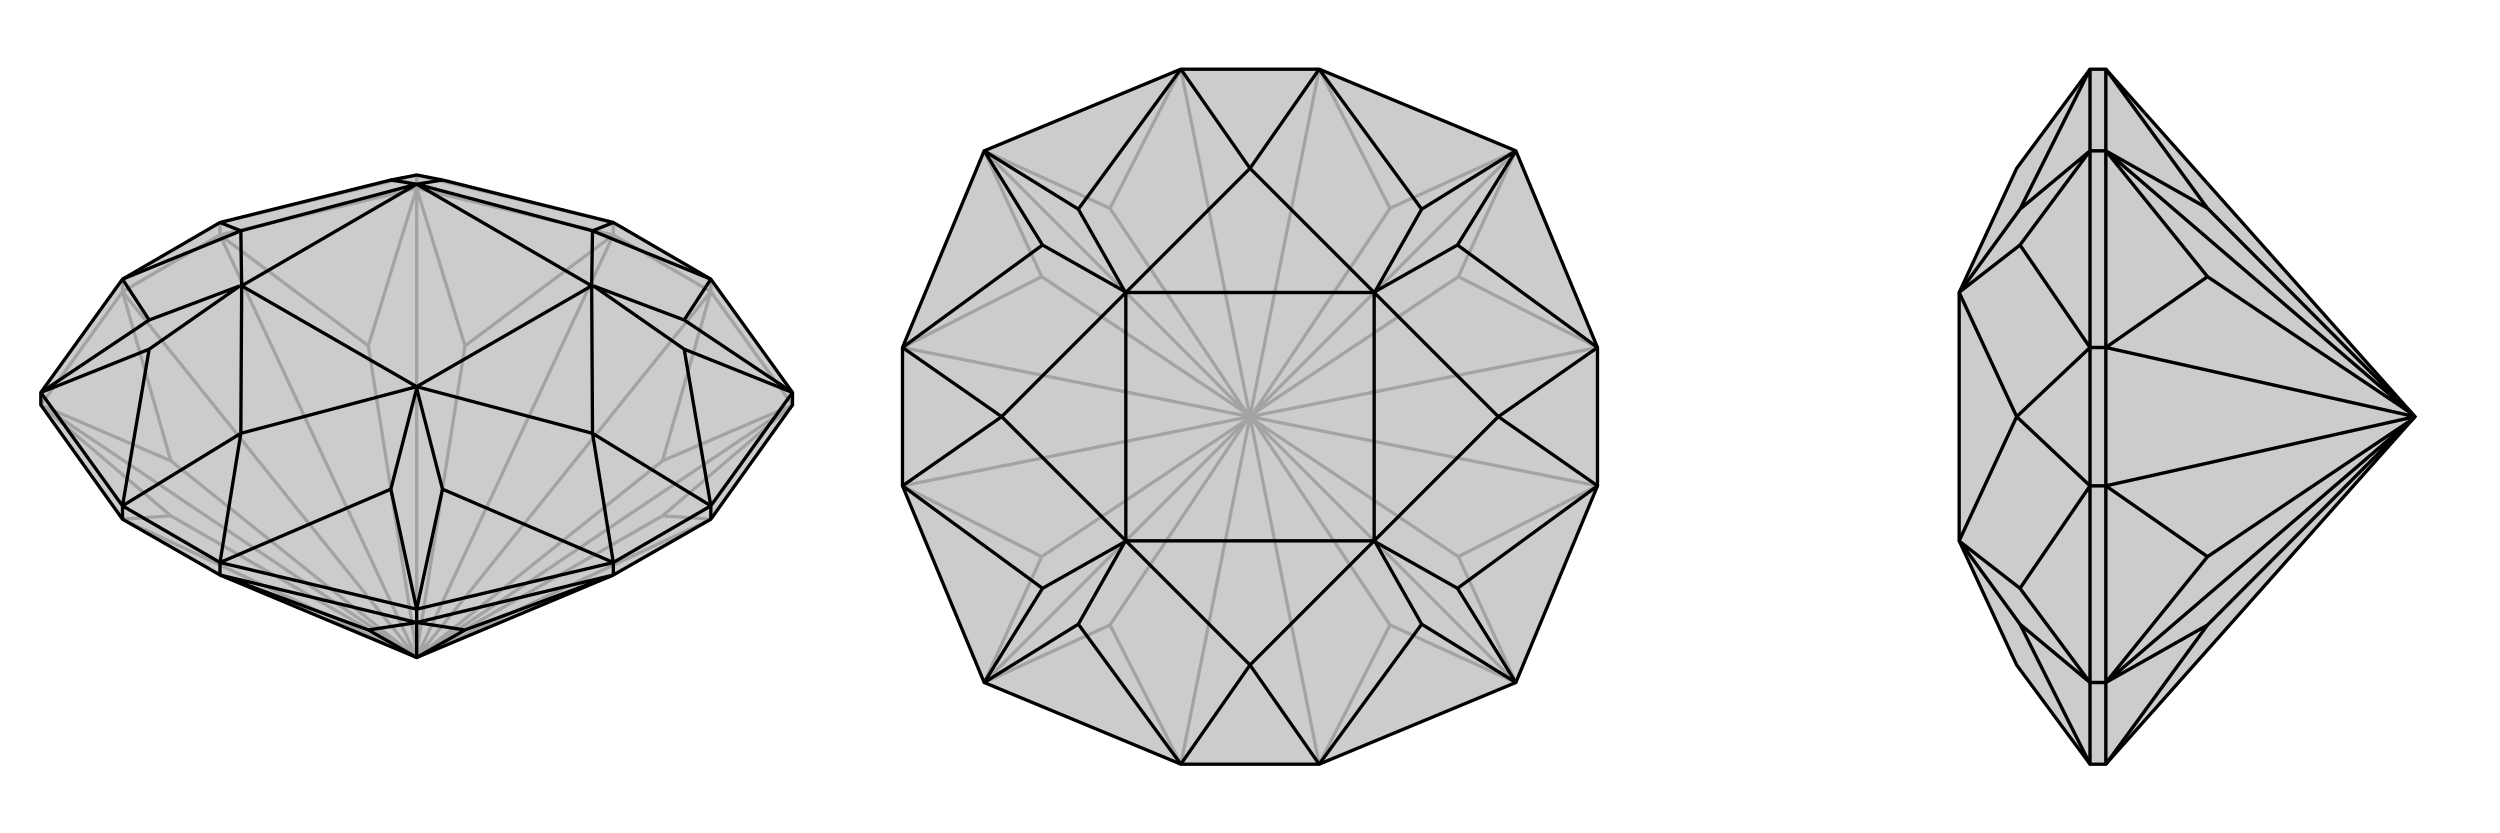
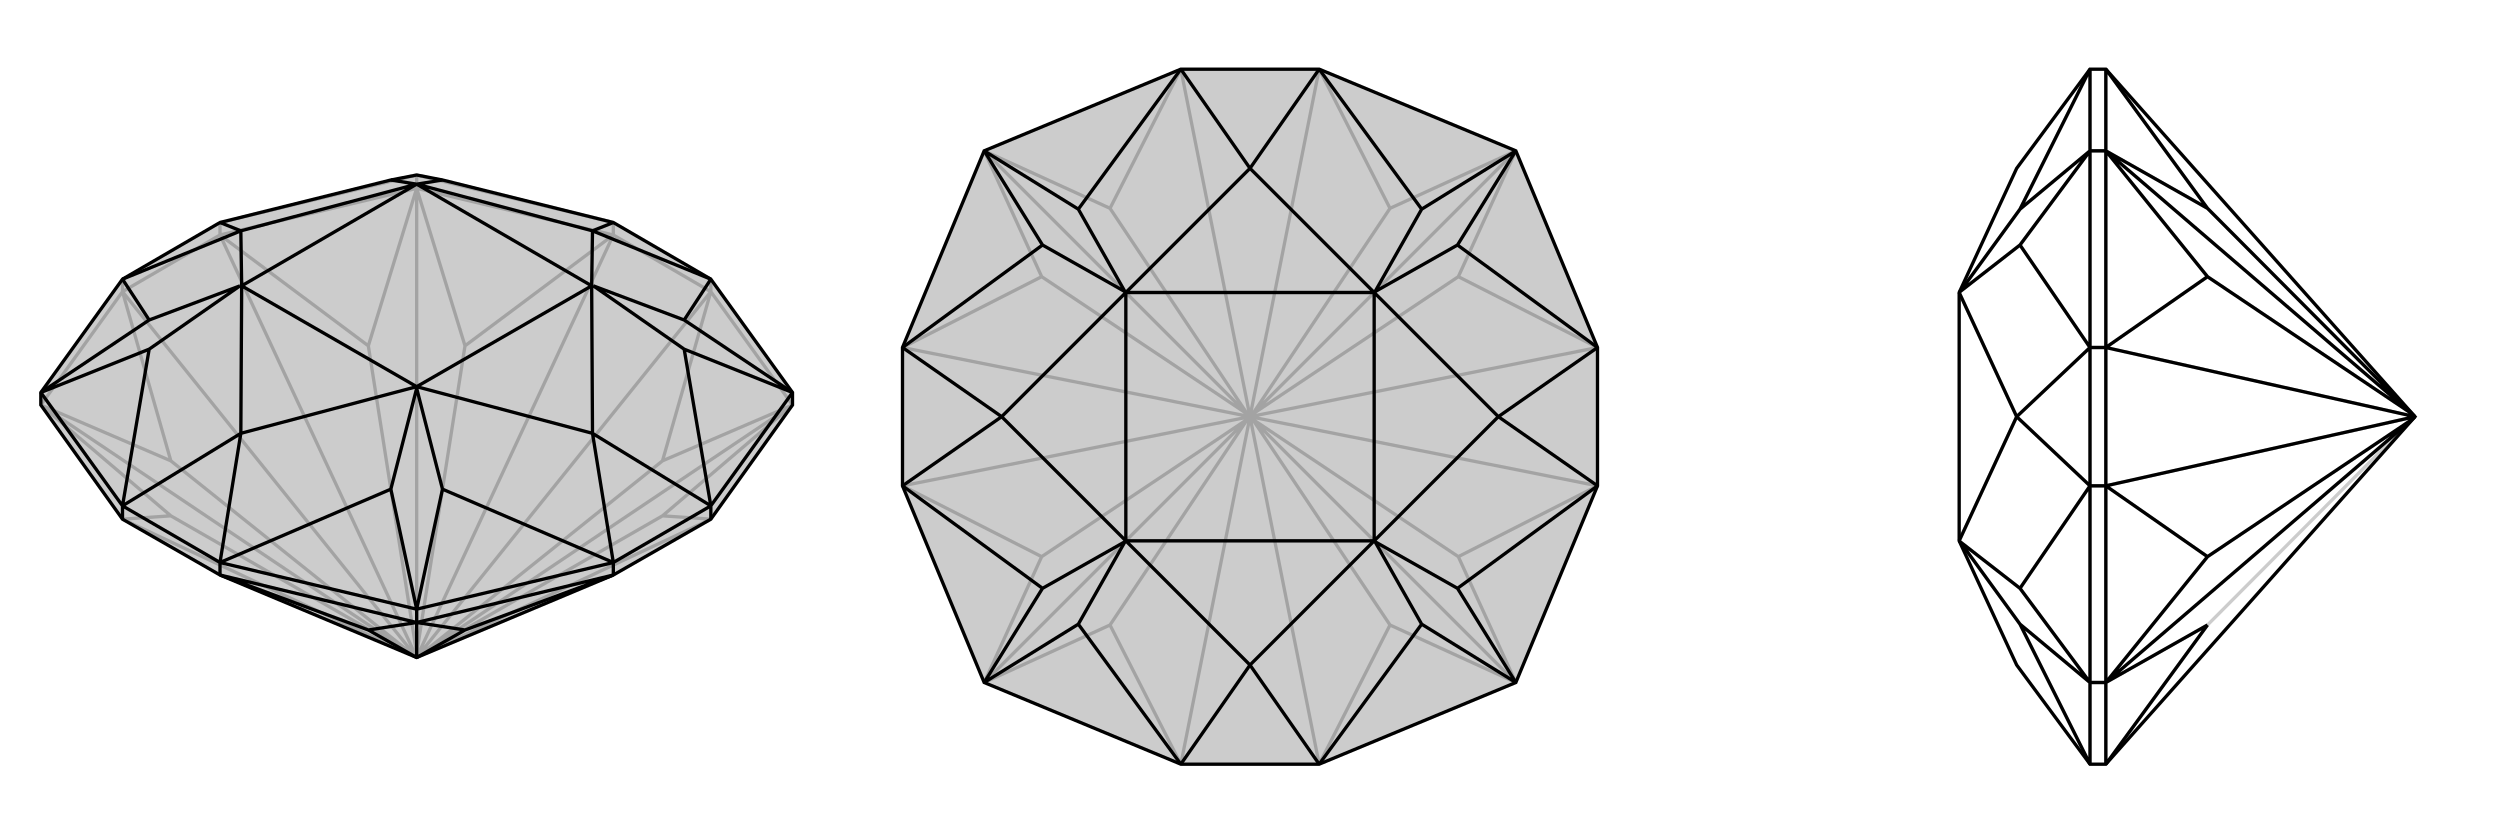
<svg xmlns="http://www.w3.org/2000/svg" viewBox="0 0 3000 1000">
  <g stroke="currentColor" stroke-width="4" fill="none" transform="translate(0 -36)">
    <path fill="currentColor" stroke="none" fill-opacity=".2" d="M147,659L264,726L500,825L736,726L853,659L951,522L951,507L853,371L736,303L531,252L500,246L469,252L264,303L147,371L49,507L49,522z" />
    <path stroke-opacity=".2" d="M736,318L853,386M264,318L147,386M736,318L500,262M736,318L736,303M500,262L264,318M264,318L264,303M500,262L500,246M147,386L49,522M147,386L147,371M951,522L853,386M853,386L853,371M500,825L853,659M853,659L795,655M500,825L853,386M853,386L795,589M500,825L504,822M500,825L736,318M736,318L558,451M500,825L264,318M264,318L442,451M500,825L500,820M500,825L147,386M147,386L205,589M500,825L147,659M147,659L205,655M500,825L496,822M951,522L795,655M795,655L504,822M951,522L795,589M795,589L504,822M951,522L504,822M500,262L558,451M558,451L500,820M500,262L442,451M500,820L442,451M500,262L500,820M49,522L205,589M205,589L496,822M49,522L205,655M496,822L205,655M49,522L496,822M264,303L500,246M736,303L500,246" />
    <path d="M147,659L264,726L500,825L736,726L853,659L951,522L951,507L853,371L736,303L531,252L500,246L469,252L264,303L147,371L49,507L49,522z" />
    <path d="M147,659L147,643M264,726L500,783M264,726L264,711M500,783L736,726M736,726L736,711M500,783L500,767M853,659L853,643M264,726L442,792M736,726L558,792M500,825L500,825M500,783L442,792M442,792L500,825M500,783L558,792M558,792L500,825M500,783L500,825M853,643L736,711M147,643L264,711M853,643L951,507M736,711L500,767M264,711L500,767M147,643L49,507M147,643L289,556M147,643L179,455M147,371L289,313M147,371L179,420M288,379L290,379M264,303L289,313M736,303L711,313M500,257L500,257M853,371L711,313M853,371L821,420M853,643L711,556M853,643L821,455M712,379L710,379M736,711L711,556M736,711L531,623M264,711L289,556M264,711L469,623M500,502L500,500M951,507L821,420M951,507L821,455M821,420L712,379M821,455L712,379M500,767L531,623M500,767L469,623M531,623L500,502M469,623L500,502M49,507L179,455M49,507L179,420M179,455L288,379M179,420L288,379M469,252L500,257M531,252L500,257M711,313L500,257M711,313L710,379M711,556L710,379M711,556L500,500M289,556L290,379M289,556L500,500M289,313L290,379M289,313L500,257M500,257L710,379M710,379L500,500M290,379L500,500M290,379L500,257" />
  </g>
  <g stroke="currentColor" stroke-width="4" fill="none" transform="translate(1000 0)">
    <path fill="currentColor" stroke="none" fill-opacity=".2" d="M83,417L181,181L417,83L583,83L819,181L917,417L917,583L819,819L583,917L417,917L181,819L83,583z" />
    <path stroke-opacity=".2" d="M500,500L583,917M583,917L668,750M500,500L917,583M917,583L750,668M500,500L503,503M500,500L917,417M917,417L750,332M500,500L583,83M583,83L668,250M500,500L503,497M500,500L417,83M417,83L332,250M500,500L83,417M83,417L250,332M500,500L497,497M500,500L83,583M83,583L250,668M500,500L417,917M417,917L332,750M500,500L497,503M819,819L668,750M668,750L503,503M819,819L750,668M750,668L503,503M819,819L503,503M819,181L750,332M750,332L503,497M819,181L668,250M668,250L503,497M819,181L503,497M181,181L332,250M332,250L497,497M181,181L250,332M497,497L250,332M181,181L497,497M181,819L250,668M250,668L497,503M181,819L332,750M497,503L332,750M181,819L497,503" />
    <path d="M83,417L181,181L417,83L583,83L819,181L917,417L917,583L819,819L583,917L417,917L181,819L83,583z" />
    <path d="M417,917L500,798M417,917L294,749M83,583L202,500M83,583L251,706M350,650L351,649M83,417L202,500M83,417L251,294M417,83L500,202M417,83L294,251M350,350L351,351M583,83L500,202M583,83L706,251M917,417L798,500M917,417L749,294M650,350L649,351M917,583L798,500M917,583L749,706M583,917L500,798M583,917L706,749M650,650L649,649M819,181L706,251M819,181L749,294M706,251L650,350M749,294L650,350M819,819L749,706M819,819L706,749M749,706L650,650M706,749L650,650M181,819L294,749M181,819L251,706M294,749L350,650M251,706L350,650M181,181L251,294M181,181L294,251M251,294L350,350M294,251L350,350M500,202L351,351M500,202L649,351M798,500L649,351M798,500L649,649M500,798L351,649M500,798L649,649M202,500L351,649M202,500L351,351M351,351L649,351M649,351L649,649M351,649L649,649M351,649L351,351" />
  </g>
  <g stroke="currentColor" stroke-width="4" fill="none" transform="translate(2000 0)">
-     <path fill="currentColor" stroke="none" fill-opacity=".2" d="M527,917L508,917L420,798L351,649L351,351L420,202L508,83L527,83L898,500z" />
    <path stroke-opacity=".2" d="M527,417L527,583M527,83L527,181M527,181L527,417M527,417L508,417M527,181L508,181M527,583L527,819M527,583L508,583M527,819L527,917M527,819L508,819M527,83L649,250M898,500L527,417M527,417L649,332M898,500L895,497M898,500L527,583M527,583L649,668M527,917L649,750M898,500L895,503M527,181L649,250M649,250L895,497M527,181L649,332M895,497L649,332M527,181L895,497M527,819L649,668M649,668L895,503M527,819L649,750M895,503L649,750M527,819L895,503M508,583L508,417M508,917L508,819M508,583L508,819M508,417L508,181M508,83L508,181M508,917L424,749M508,583L420,500M508,583L424,706M352,650L351,649M508,417L420,500M508,417L424,294M508,83L424,251M352,350L351,351M508,819L424,749M508,819L424,706M424,749L352,650M424,706L352,650M508,181L424,294M508,181L424,251M424,294L352,350M424,251L352,350M420,500L351,649M420,500L351,351" />
    <path d="M527,917L508,917L420,798L351,649L351,351L420,202L508,83L527,83L898,500z" />
-     <path d="M527,583L527,417M527,917L527,819M527,819L527,583M527,583L508,583M527,819L508,819M527,417L527,181M527,417L508,417M527,181L527,83M527,181L508,181M527,917L649,750M898,500L527,583M527,583L649,668M898,500L895,503M898,500L527,417M527,417L649,332M527,83L649,250M898,500L895,497M527,819L649,750M649,750L895,503M527,819L649,668M649,668L895,503M527,819L895,503M527,181L649,332M649,332L895,497M527,181L649,250M649,250L895,497M527,181L895,497M508,417L508,583M508,83L508,181M508,417L508,181M508,583L508,819M508,917L508,819M508,83L424,251M508,417L420,500M508,417L424,294M352,350L351,351M508,583L420,500M508,583L424,706M508,917L424,749M352,650L351,649M508,181L424,251M508,181L424,294M424,251L352,350M424,294L352,350M508,819L424,706M508,819L424,749M424,706L352,650M424,749L352,650M420,500L351,351M420,500L351,649" />
+     <path d="M527,583L527,417M527,917L527,819M527,819L527,583M527,583L508,583M527,819L508,819M527,417L527,181M527,417L508,417M527,181L527,83M527,181L508,181M527,917L649,750M898,500L527,583M527,583L649,668M898,500L895,503M898,500L527,417M527,417L649,332M527,83L649,250M898,500L895,497M527,819L649,750M649,750M527,819L649,668M649,668L895,503M527,819L895,503M527,181L649,332M649,332L895,497M527,181L649,250M649,250L895,497M527,181L895,497M508,417L508,583M508,83L508,181M508,417L508,181M508,583L508,819M508,917L508,819M508,83L424,251M508,417L420,500M508,417L424,294M352,350L351,351M508,583L420,500M508,583L424,706M508,917L424,749M352,650L351,649M508,181L424,251M508,181L424,294M424,251L352,350M424,294L352,350M508,819L424,706M508,819L424,749M424,706L352,650M424,749L352,650M420,500L351,351M420,500L351,649" />
  </g>
</svg>